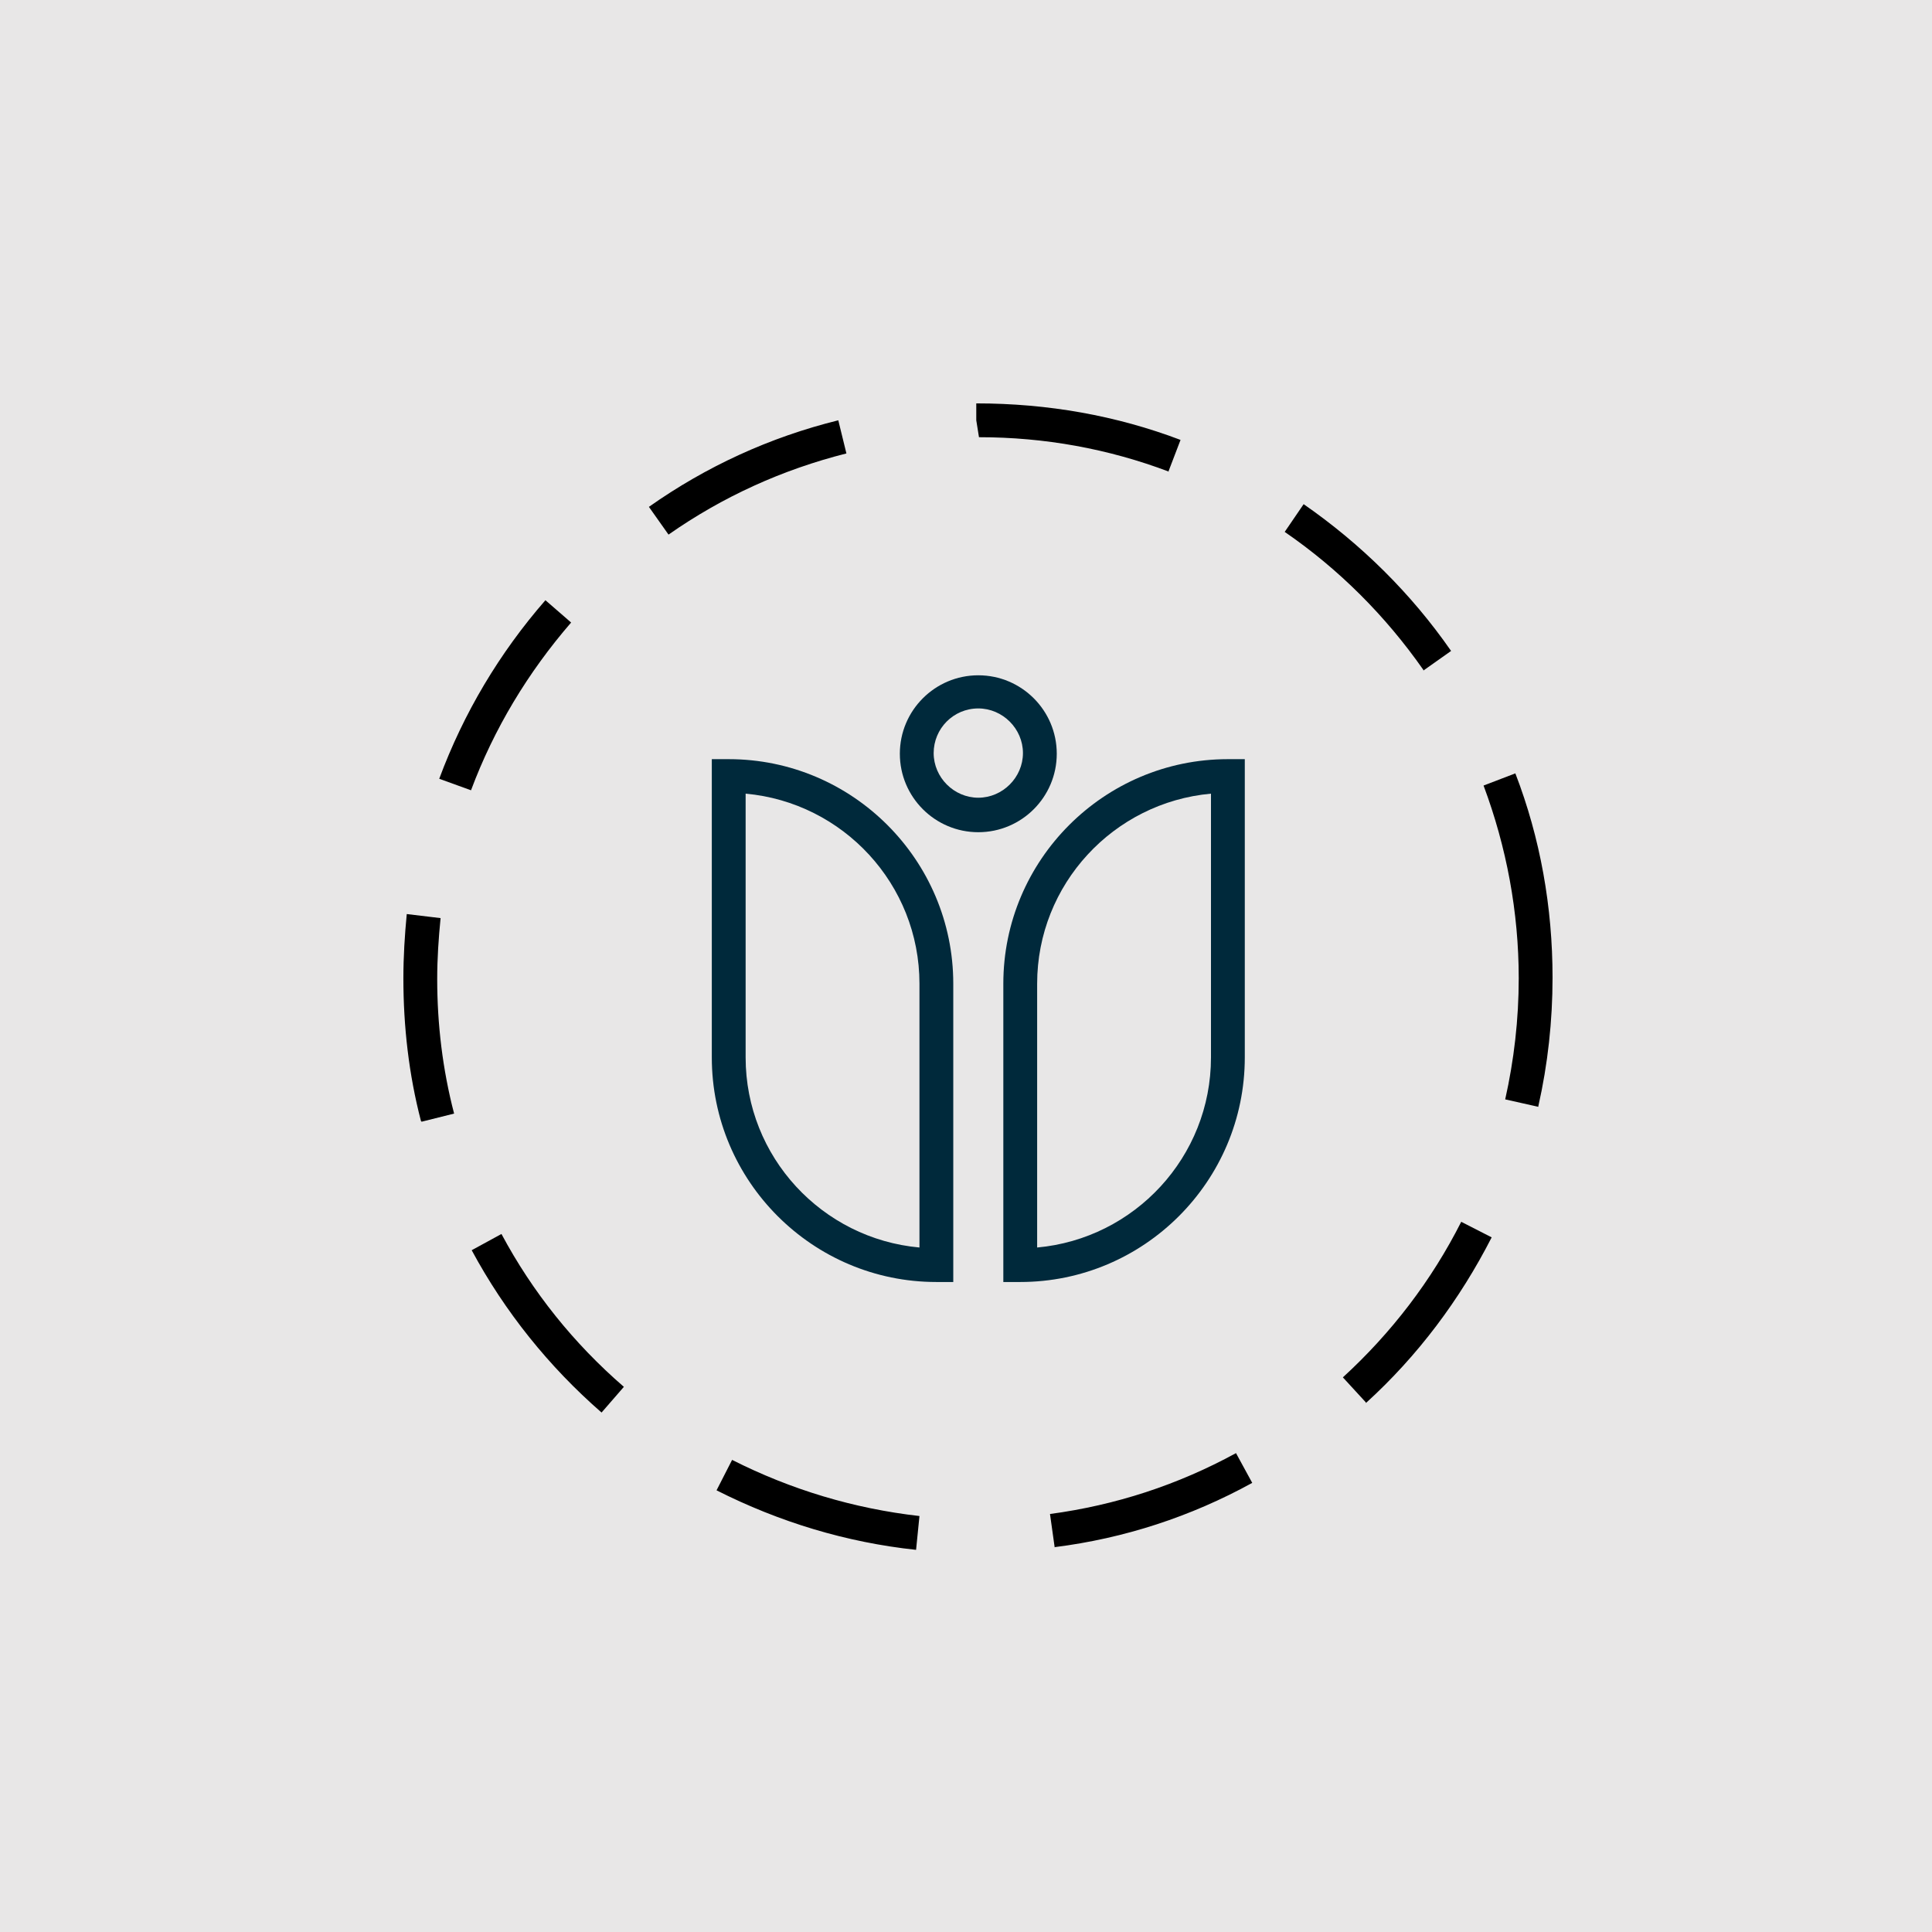
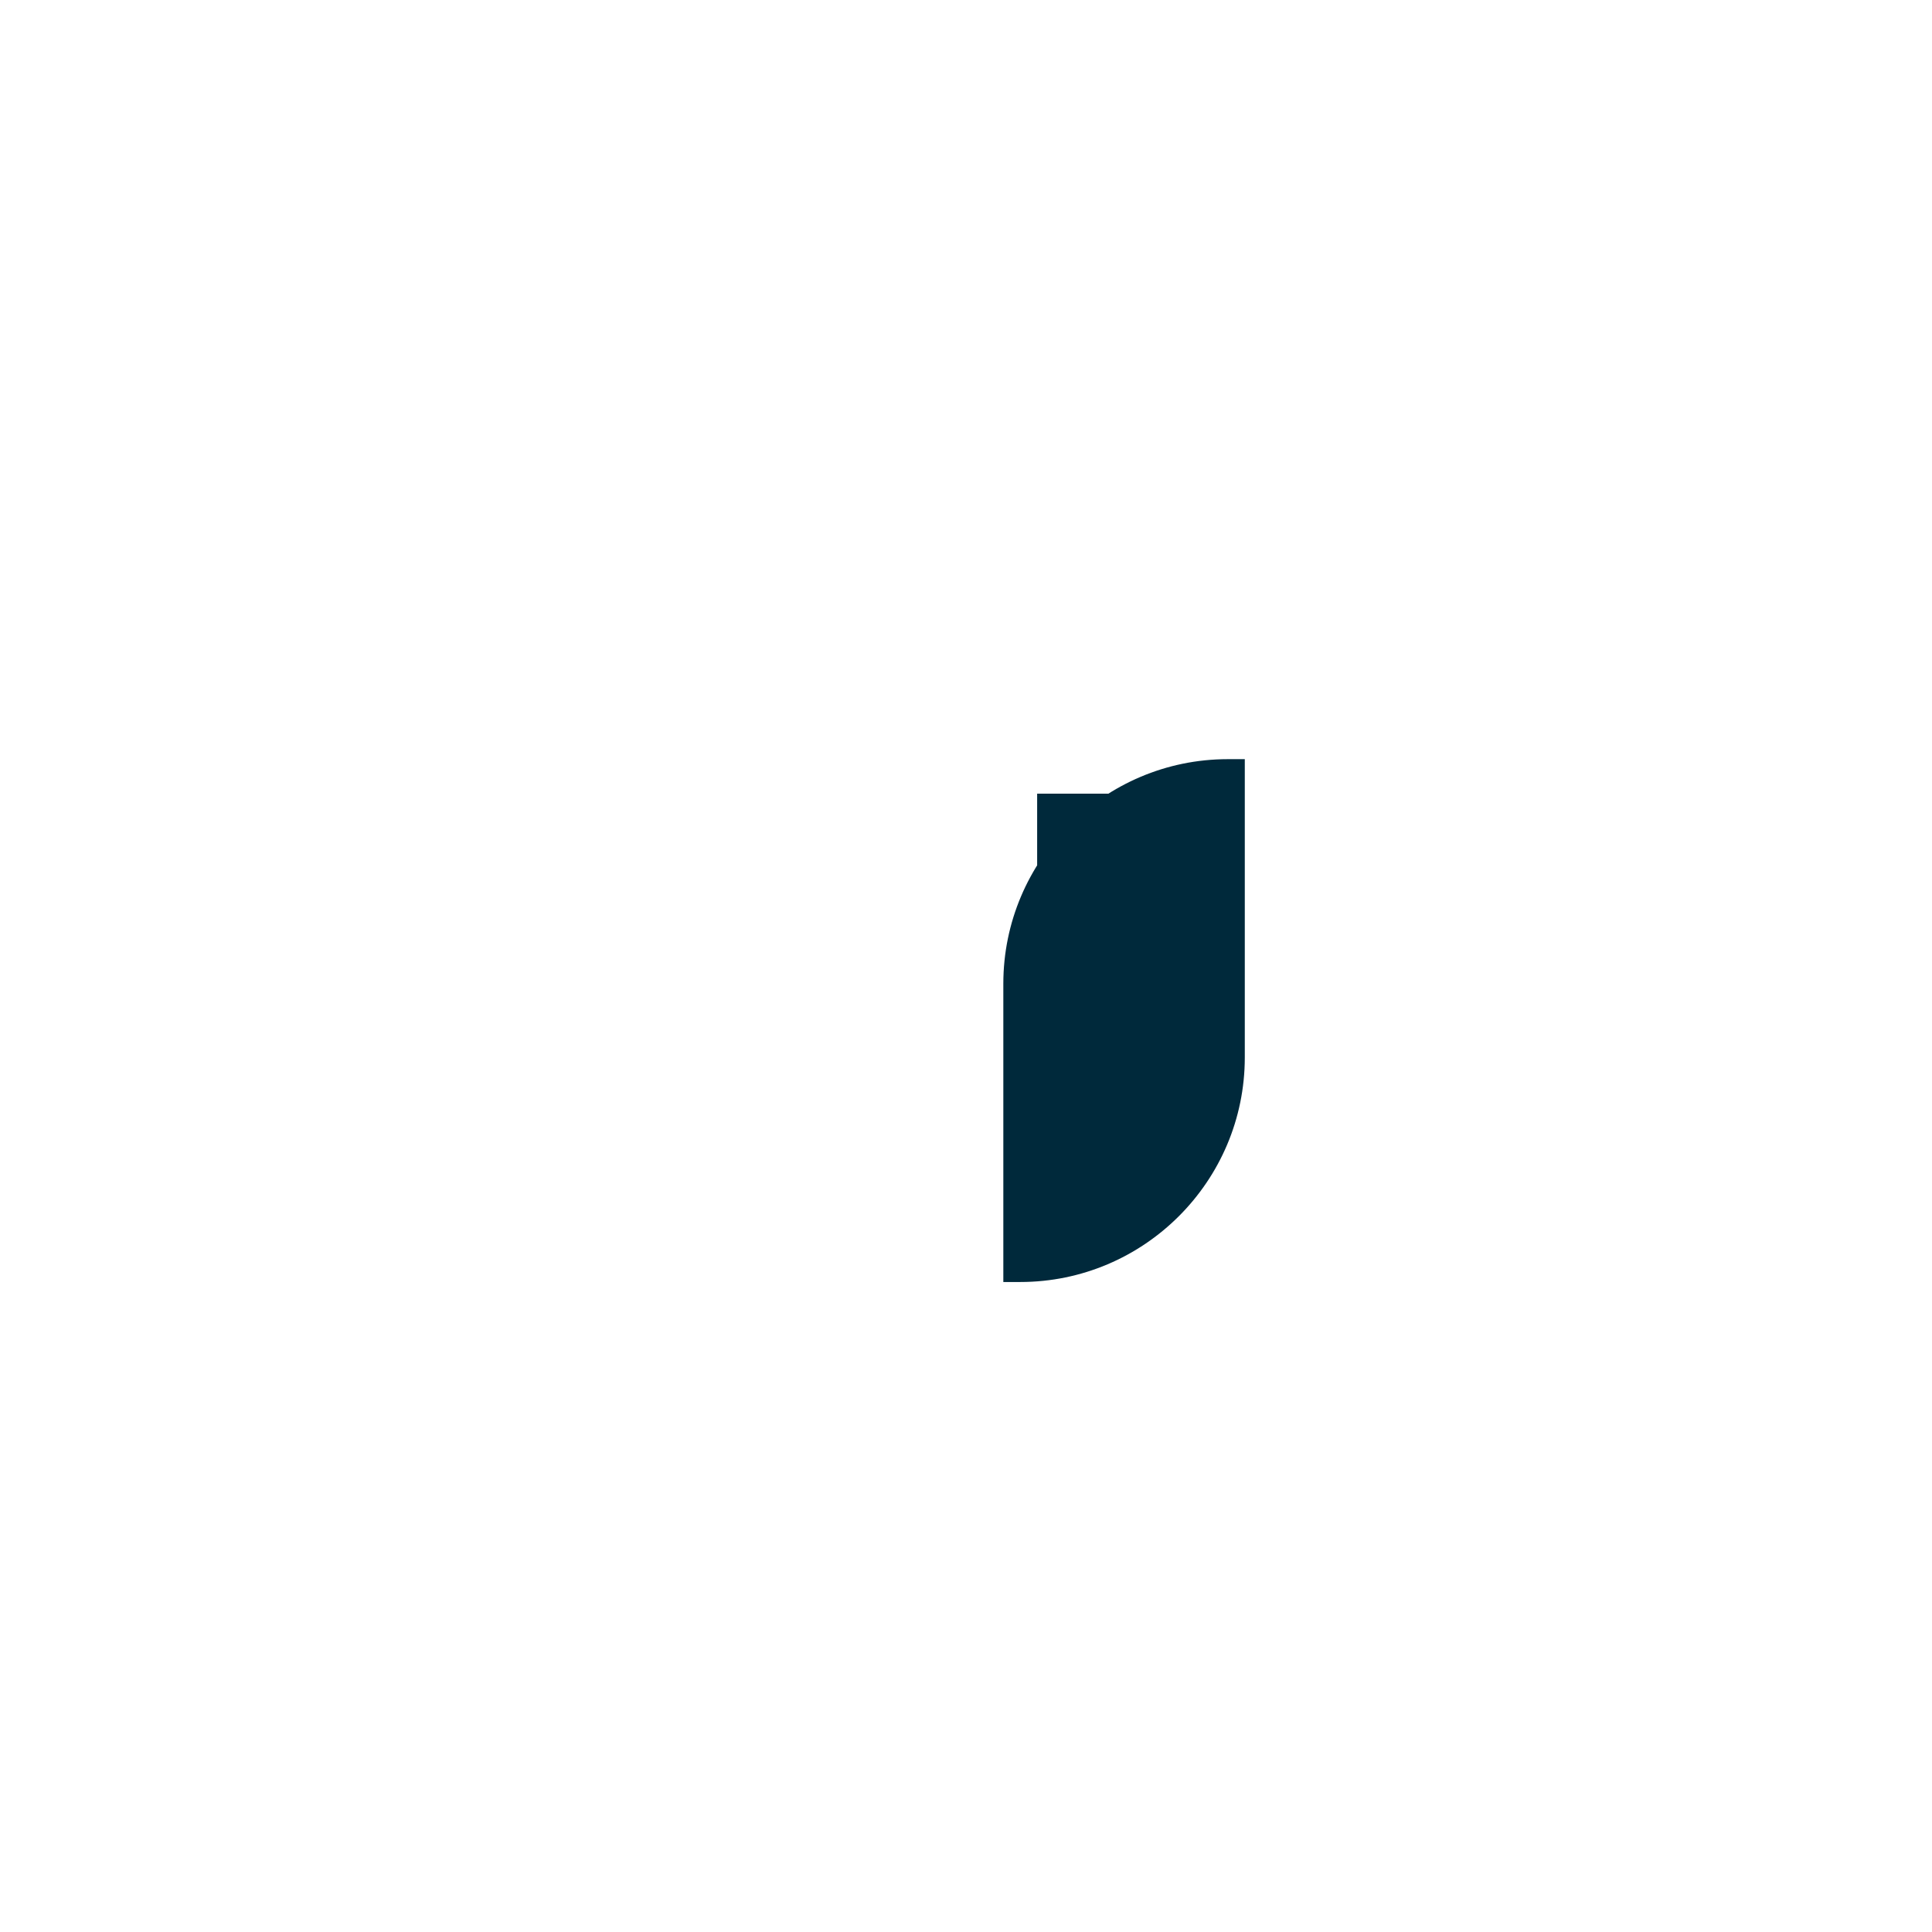
<svg xmlns="http://www.w3.org/2000/svg" width="380" height="380" viewBox="0 0 380 380" fill="none">
-   <rect width="380" height="380" fill="#E8E7E7" />
  <g clip-path="url(#clip0_490_1416)">
-     <path d="M180.18 304.835C166.478 303.372 153.307 299.381 140.935 293.128L143.995 287.142C155.569 292.995 167.941 296.72 180.846 298.184L180.18 304.835V304.835ZM207.453 304.436L206.521 297.784C219.426 296.055 231.665 292.064 243.106 285.811L246.299 291.665C234.193 298.317 221.155 302.574 207.453 304.303V304.436ZM118.319 277.829C107.942 268.783 99.295 258.007 92.776 245.901L98.63 242.708C104.75 254.149 112.865 264.26 122.709 272.774L118.319 277.829ZM268.649 275.834L264.126 270.911C273.704 262.131 281.553 251.887 287.407 240.313L293.393 243.373C287.141 255.612 278.892 266.654 268.649 275.967V275.834ZM82.799 220.491C80.404 211.312 79.34 201.866 79.34 192.421C79.34 188.164 79.606 183.906 80.005 179.782L86.657 180.581C86.258 184.572 85.992 188.563 85.992 192.554C85.992 201.467 87.056 210.38 89.317 219.028L82.932 220.624L82.799 220.491ZM302.573 217.697L296.054 216.234C297.783 208.518 298.715 200.536 298.715 192.421C298.715 179.383 296.32 166.612 291.797 154.506L298.05 152.111C302.972 164.882 305.366 178.452 305.366 192.288C305.366 200.802 304.435 209.316 302.573 217.564V217.697ZM92.643 155.437L86.391 153.175C91.18 140.271 98.231 128.431 107.277 118.054L112.333 122.444C103.818 132.289 97.166 143.331 92.643 155.437ZM279.957 131.757C272.507 121.114 263.327 111.934 252.685 104.617L256.41 99.163C267.718 107.012 277.562 116.724 285.411 128.032L279.957 131.89V131.757ZM131.49 105.15L127.632 99.695C138.94 91.713 151.445 85.993 164.881 82.667L166.478 89.185C153.84 92.378 142.132 97.7 131.49 105.15ZM229.936 92.777C217.962 88.254 205.457 85.993 192.553 85.993L192.021 82.667V79.341C206.122 79.341 219.559 81.736 232.197 86.525L229.803 92.777H229.936Z" fill="black" />
-     <path d="M187.497 252.154H184.172C159.826 252.154 140.004 232.331 140.004 207.986V149.317H143.33C167.675 149.317 187.497 169.14 187.497 193.485V252.154ZM146.656 156.102V207.986C146.656 227.542 161.689 243.639 180.846 245.369V193.485C180.846 173.929 165.813 157.832 146.656 156.102V156.102Z" fill="#00293B" />
-     <path d="M200.668 252.154H197.342V193.485C197.342 169.14 217.164 149.317 241.509 149.317H244.835V207.986C244.835 232.331 225.013 252.154 200.668 252.154ZM238.184 156.102C219.027 157.832 203.994 173.929 203.994 193.485V245.369C223.151 243.639 238.184 227.542 238.184 207.986V156.102V156.102Z" fill="#00293B" />
-     <path d="M192.42 163.685C183.906 163.685 176.988 156.768 176.988 148.253C176.988 139.739 183.906 132.821 192.42 132.821C200.935 132.821 207.852 139.739 207.852 148.253C207.852 156.768 200.935 163.685 192.42 163.685ZM192.42 139.34C187.498 139.34 183.64 143.331 183.64 148.12C183.64 152.91 187.631 156.901 192.42 156.901C197.21 156.901 201.201 152.91 201.201 148.12C201.201 143.331 197.21 139.34 192.42 139.34Z" fill="#00293B" />
+     <path d="M200.668 252.154H197.342V193.485C197.342 169.14 217.164 149.317 241.509 149.317H244.835V207.986C244.835 232.331 225.013 252.154 200.668 252.154ZM238.184 156.102C219.027 157.832 203.994 173.929 203.994 193.485V245.369V156.102V156.102Z" fill="#00293B" />
  </g>
  <defs>
    <clipPath id="clip0_490_1416">
      <rect width="226.16" height="225.495" fill="white" transform="translate(79.34 79.341)" />
    </clipPath>
  </defs>
</svg>